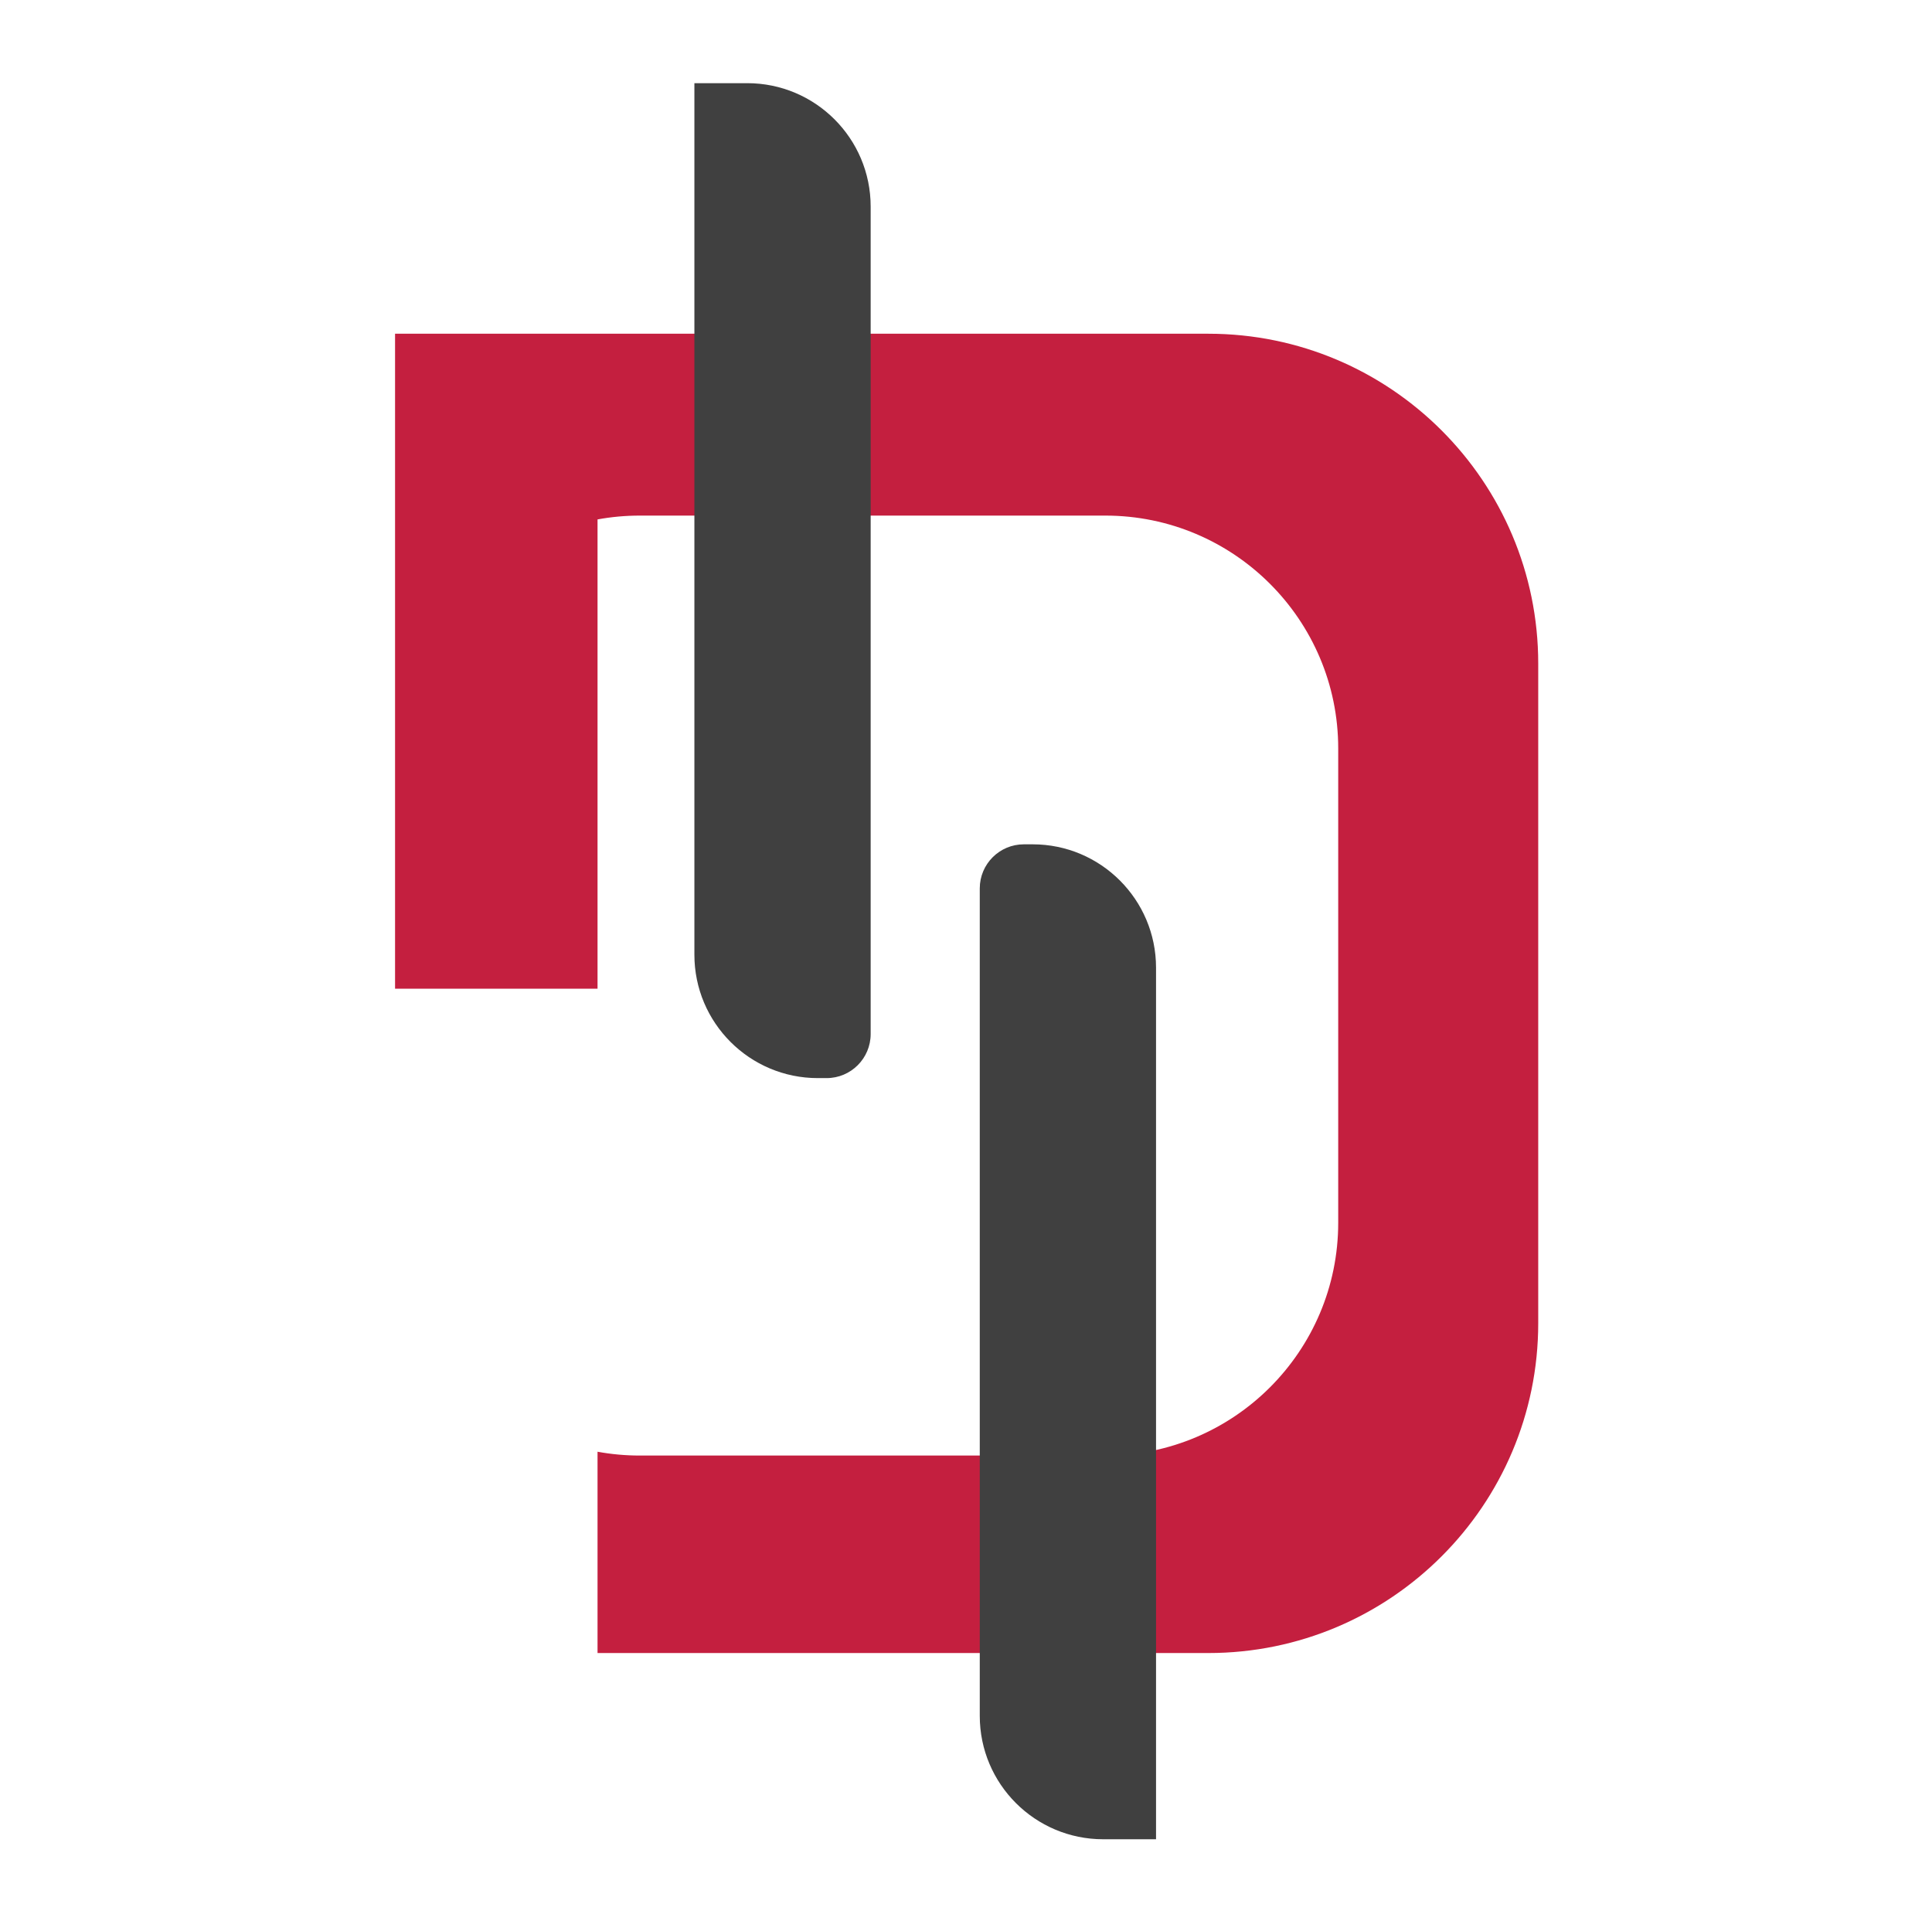
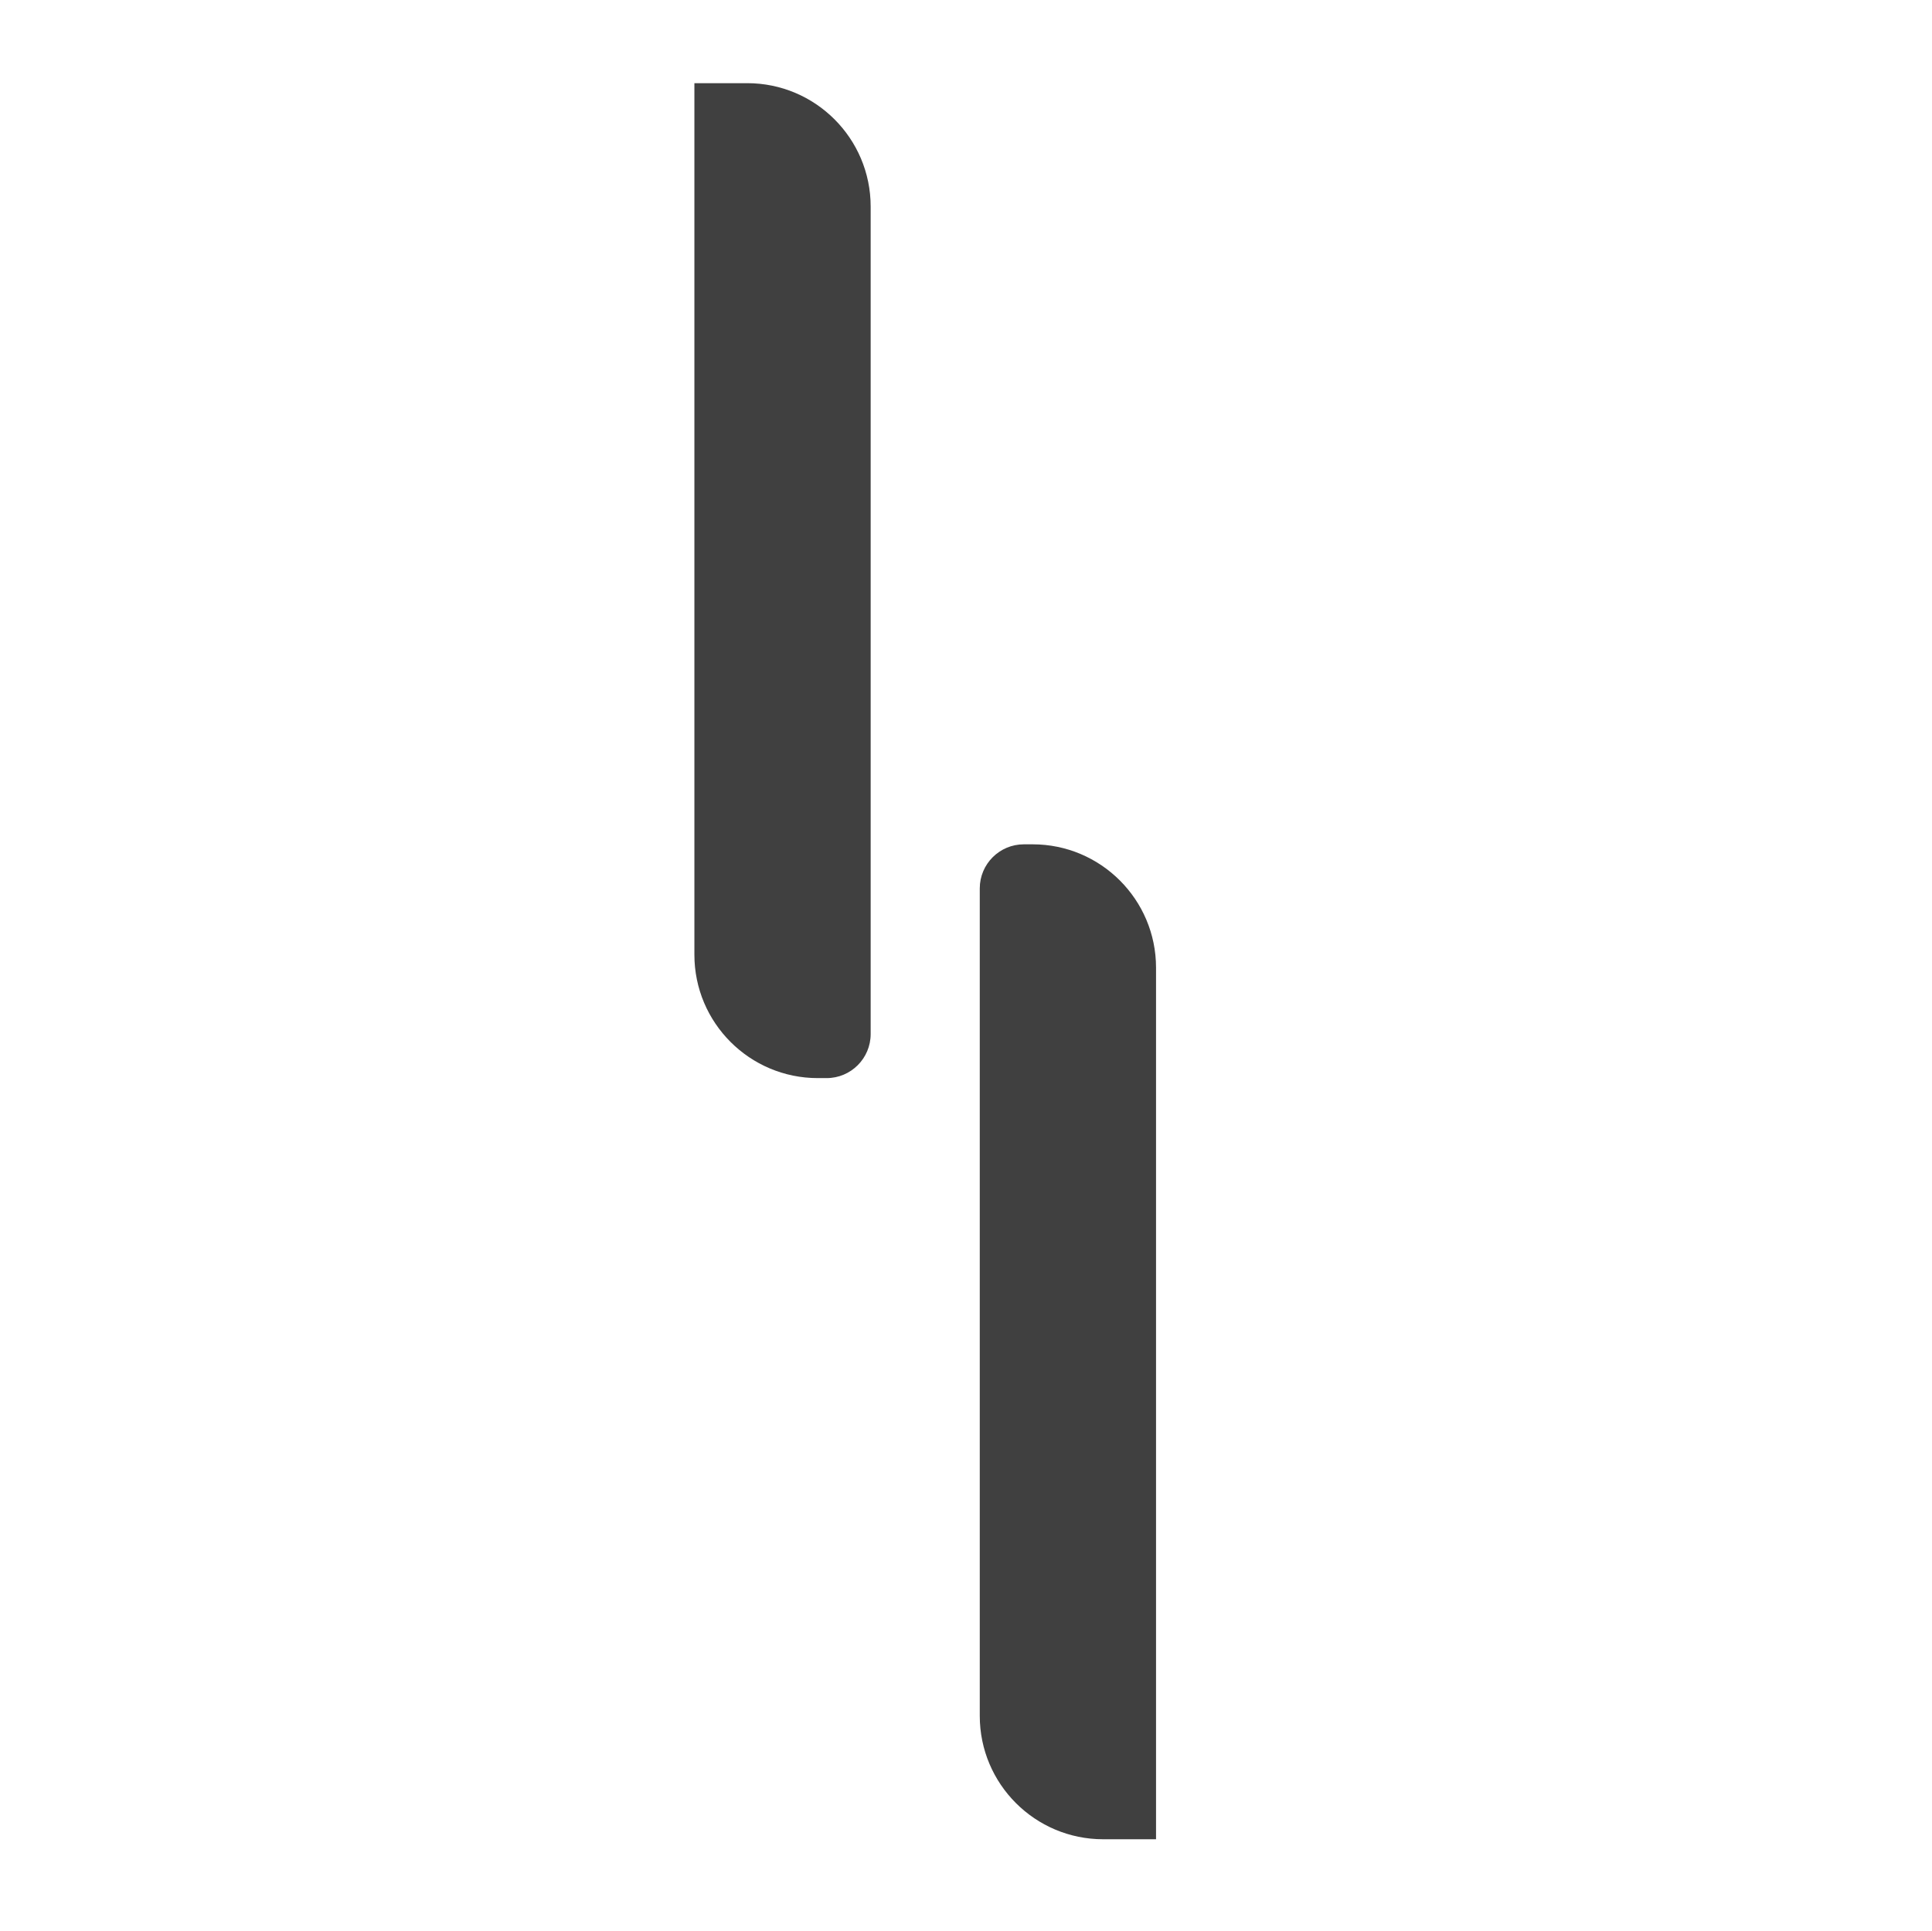
<svg xmlns="http://www.w3.org/2000/svg" width="100%" height="100%" viewBox="0 0 3091 3090" version="1.1" xml:space="preserve" style="fill-rule:evenodd;clip-rule:evenodd;stroke-linejoin:round;stroke-miterlimit:2;">
  <g transform="matrix(1,0,0,1,-257,-68)">
-     <path d="M1213,1650L1213,899.11C1234.89,895.095 1257.45,892.998 1280.5,892.998L2025.5,892.998C2231.09,892.998 2398,1059.91 2398,1265.5L2398,2024.5C2398,2230.09 2231.09,2397 2025.5,2397L1280.5,2397C1257.45,2397 1234.89,2394.9 1213,2390.89L1213,2713L2190.25,2713C2481.52,2713 2718,2476.52 2718,2185.25L2718,1129.75C2718,838.478 2481.52,601.998 2190.25,601.998L889.05,601.998L889.05,1650L1213.05,1650L1213,1650Z" style="fill:rgb(196,31,63);" />
-   </g>
+     </g>
  <g transform="matrix(1,0,0,1,-257,-68)">
    <path d="M2106.54,1616.39C2106.54,1507.43 2018.08,1418.99 1909.13,1418.99L1895.03,1418.99C1856.12,1418.99 1824.53,1450.58 1824.53,1489.49L1824.53,2813.55C1824.53,2922.51 1912.99,3010.96 2021.94,3010.96L2106.54,3010.96L2106.54,1616.35L2106.54,1616.39ZM1367.96,1595.65C1367.96,1704.61 1456.42,1793.06 1565.37,1793.06L1579.47,1793.06C1618.38,1793.06 1649.97,1761.47 1649.97,1722.56L1649.97,398.488C1649.97,289.532 1561.51,201.084 1452.56,201.084L1367.96,201.084L1367.96,1595.69L1367.96,1595.65Z" style="fill:rgb(64,64,64);" />
  </g>
</svg>